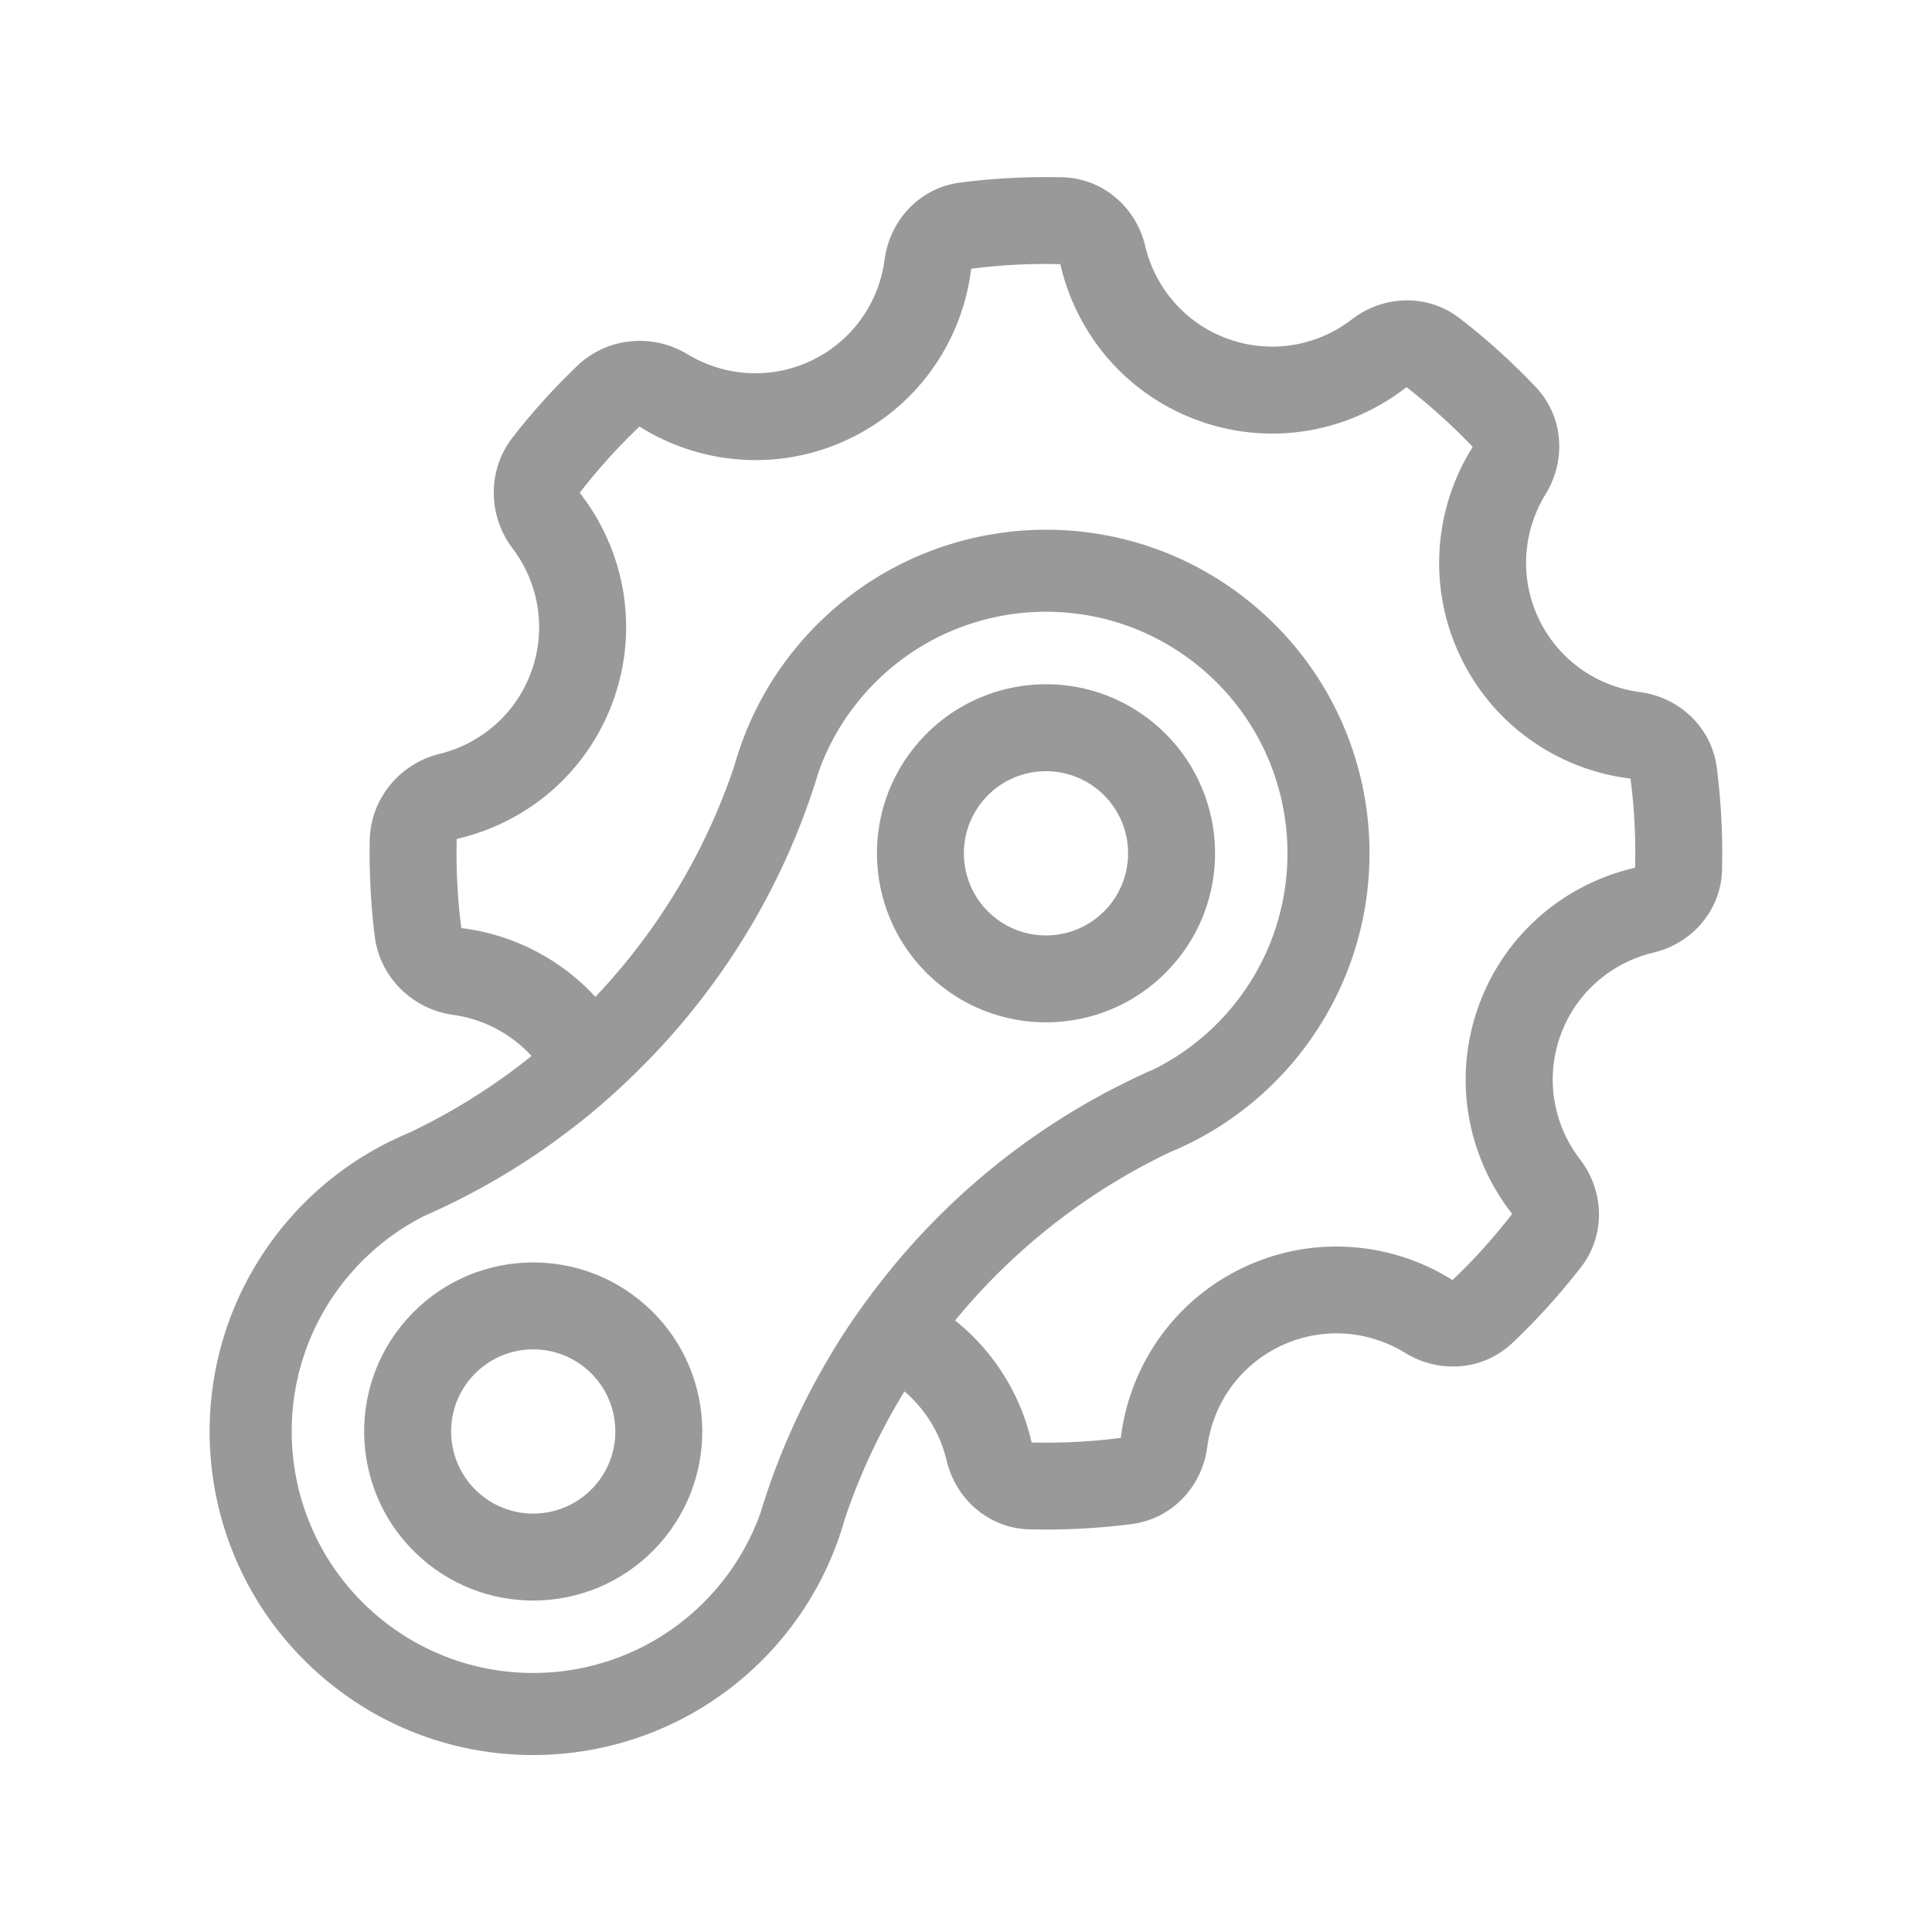
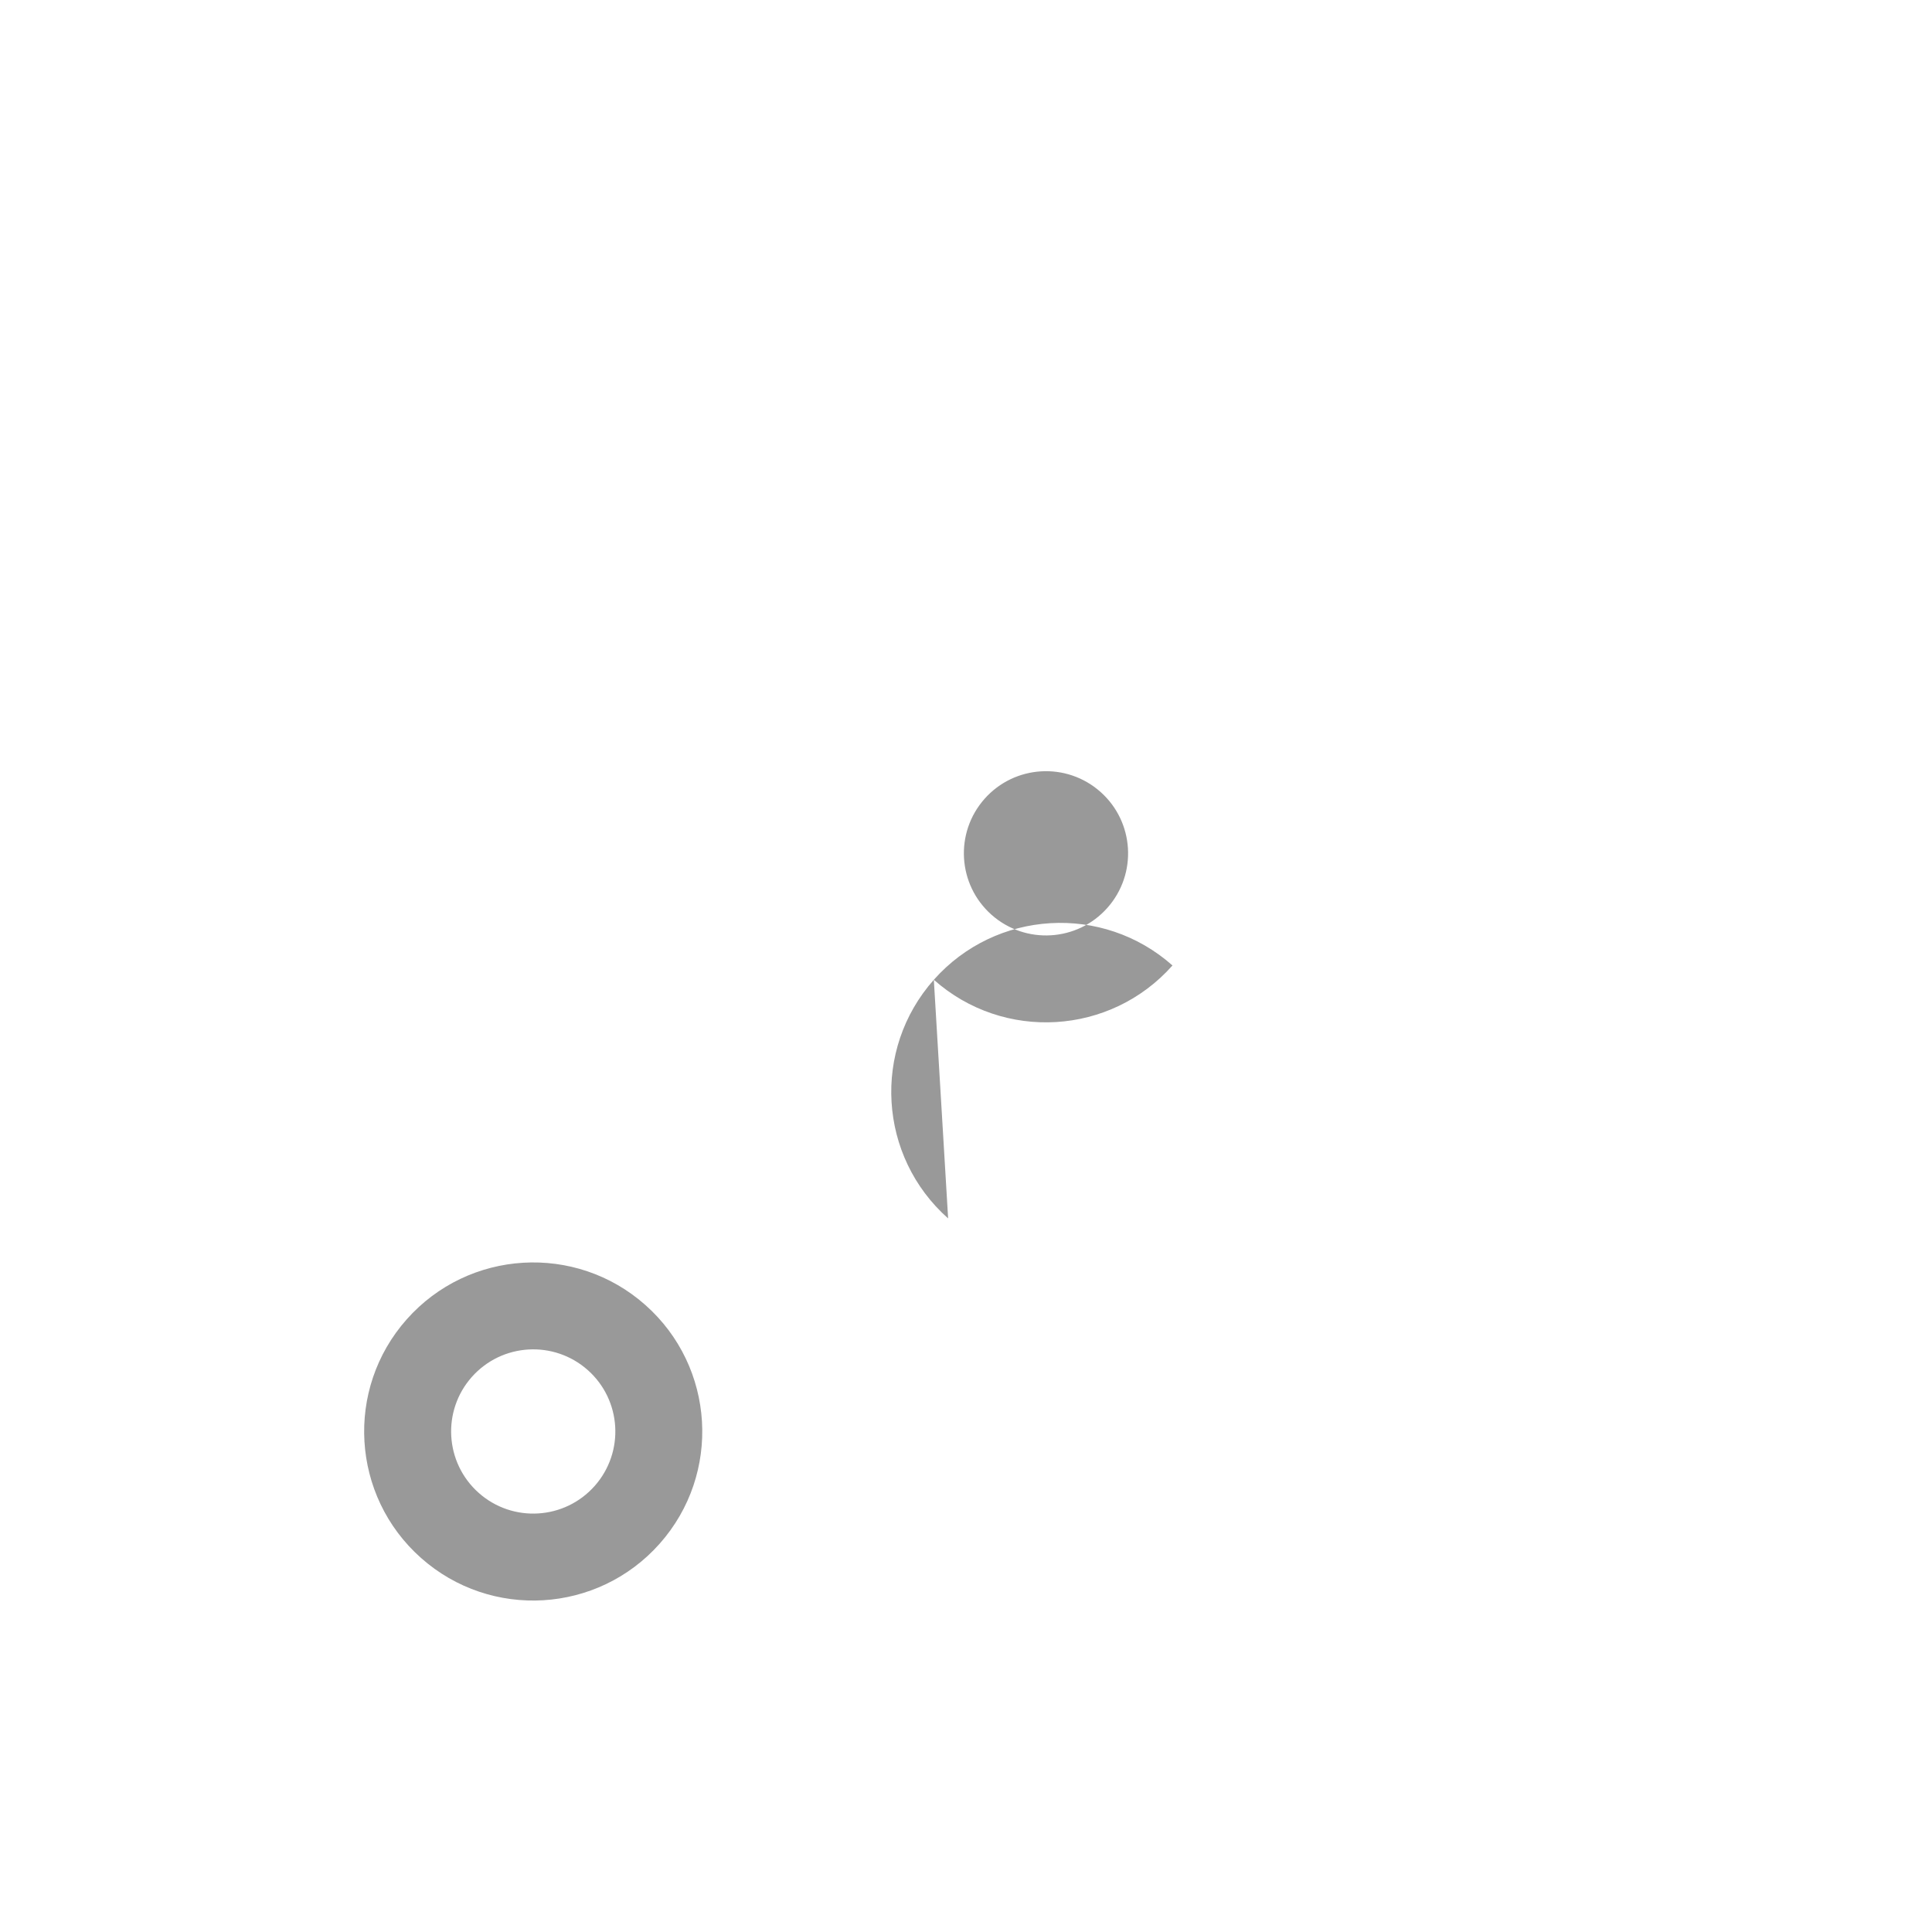
<svg xmlns="http://www.w3.org/2000/svg" t="1741013691407" class="icon" viewBox="0 0 1024 1024" version="1.1" p-id="11739" width="200" height="200">
-   <path d="M342.067 691.686c-37.018-32.845-93.645-29.44-126.49 7.578-32.845 37.018-29.44 93.645 7.578 126.49 37.018 32.845 93.645 29.44 126.49-7.578 32.845-37.043 29.44-93.67-7.578-126.49z m-88.32 99.584c-17.971-15.949-19.635-43.443-3.686-61.44 15.949-17.971 43.443-19.635 61.44-3.686 17.971 15.949 19.635 43.443 3.686 61.44s-43.469 19.635-61.44 3.686zM494.95 519.296c37.018 32.845 93.645 29.44 126.49-7.578s29.44-93.645-7.578-126.49c-37.018-32.845-93.645-29.44-126.49 7.578s-29.44 93.67 7.578 126.49z m88.32-99.584c17.971 15.949 19.635 43.443 3.686 61.44s-43.443 19.635-61.44 3.686c-17.971-15.949-19.635-43.443-3.686-61.44 15.949-17.997 43.469-19.635 61.44-3.686z" fill="#999999" p-id="11740" />
-   <path d="M836.71 673.203l1.152-1.459c13.21-16.896 12.621-40.346-0.461-57.318a69.96 69.96 0 0 1-8.218-13.67c-7.142-15.718-8.448-34.125-2.202-51.686 6.246-17.562 18.842-31.002 34.304-38.707 4.762-2.381 9.779-4.198 14.976-5.427 20.838-4.941 36.07-22.758 36.48-44.186l0.026-1.869c0.307-16.819-0.563-33.51-2.586-49.997l-0.23-1.843c-2.637-21.274-19.61-37.453-40.858-40.243a69.811 69.811 0 0 1-15.462-3.866 68.838 68.838 0 0 1-38.067-34.97 68.864 68.864 0 0 1-3.123-51.584c1.69-5.043 3.942-9.882 6.733-14.438 11.238-18.253 9.421-41.626-5.453-57.088l-1.28-1.331c-11.52-11.981-23.91-23.219-37.171-33.562l-1.459-1.126c-16.896-13.21-40.346-12.621-57.318 0.461a69.96 69.96 0 0 1-13.67 8.218c-15.718 7.142-34.125 8.448-51.686 2.202-17.562-6.246-31.002-18.842-38.707-34.304-2.381-4.762-4.198-9.779-5.427-14.976-4.941-20.838-22.758-36.07-44.186-36.48l-1.869-0.026c-16.819-0.307-33.51 0.563-49.997 2.586l-1.843 0.23c-21.274 2.637-37.453 19.61-40.243 40.858a69.811 69.811 0 0 1-3.866 15.462 68.838 68.838 0 0 1-34.97 38.067 68.864 68.864 0 0 1-51.584 3.123c-4.89-1.638-9.6-3.814-14.003-6.477-18.688-11.315-42.752-8.986-58.522 6.144-0.102 0.102-0.23 0.205-0.333 0.333-11.981 11.52-23.219 23.91-33.562 37.171l-0.282 0.358c-13.44 17.229-13.286 41.421-0.102 58.829 3.123 4.122 5.786 8.576 7.91 13.261 7.142 15.718 8.448 34.125 2.202 51.686-6.246 17.562-18.842 31.002-34.304 38.707-4.608 2.304-9.472 4.07-14.464 5.299-21.222 5.197-36.582 23.885-37.018 45.722v0.461c-0.307 16.819 0.563 33.51 2.586 49.997 0.026 0.154 0.026 0.307 0.051 0.461 2.688 21.683 19.891 38.682 41.523 41.677 5.12 0.717 10.138 1.997 14.976 3.814 10.035 3.789 19.2 9.882 26.624 17.997-5.197 4.173-10.496 8.192-15.898 12.006a330.317 330.317 0 0 1-48.691 28.57c-3.482 1.434-6.938 3.021-10.342 4.685a171.121 171.121 0 0 0-52.531 40.064 171.034 171.034 0 0 0-19.046 26.086C93.85 740.352 106.163 831.488 168.806 887.04c62.643 55.552 154.598 56.883 218.522 7.501 8.397-6.477 16.333-13.798 23.629-22.042a171.128 171.128 0 0 0 33.51-56.96c1.254-3.558 2.381-7.142 3.405-10.752 7.834-23.245 18.33-45.85 31.514-67.328 7.091 6.067 12.826 13.466 16.922 21.683 2.381 4.762 4.198 9.779 5.427 14.976 4.941 20.838 22.758 36.07 44.186 36.48l1.869 0.026c16.819 0.307 33.51-0.563 49.997-2.586l1.843-0.23c21.274-2.637 37.453-19.61 40.243-40.858 0.691-5.299 1.997-10.47 3.866-15.462a68.838 68.838 0 0 1 34.97-38.067 68.864 68.864 0 0 1 51.584-3.123c5.043 1.69 9.882 3.942 14.438 6.733 18.253 11.238 41.626 9.421 57.088-5.453l1.331-1.28c11.955-11.443 23.194-23.859 33.562-37.094zM197.683 854.477c-52.89-46.899-57.754-127.795-10.829-180.685 11.136-12.57 24.218-22.374 38.349-29.466a373.181 373.181 0 0 0 60.262-33.382c4.787-3.251 9.498-6.682 14.157-10.189 4.659-3.507 9.267-7.066 13.773-10.829 8.781-7.27 17.28-15.053 25.498-23.245 5.606-5.555 11.085-11.29 16.41-17.28 13.107-14.797 24.858-30.336 35.226-46.438a373.312 373.312 0 0 0 40.397-84.48c1.05-3.174 2.074-6.374 3.021-9.574a127.373 127.373 0 0 1 24.678-41.6c46.899-52.89 127.795-57.754 180.685-10.829 52.89 46.899 57.754 127.795 10.829 180.685a127.291 127.291 0 0 1-38.374 29.466c-3.072 1.331-6.118 2.714-9.139 4.147a373.448 373.448 0 0 0-79.027 50.202 378.522 378.522 0 0 0-41.907 40.525c-5.197 5.862-10.112 11.853-14.874 17.946-7.27 9.267-14.08 18.765-20.352 28.518-2.765 4.301-5.402 8.653-7.962 13.03-13.44 22.912-24.269 46.848-32.435 71.45-1.05 3.174-2.048 6.349-3.021 9.523a127.747 127.747 0 0 1-24.678 41.626c-46.874 52.941-127.795 57.779-180.685 10.88z m572.16-176c-32.282-20.326-73.958-24.192-110.95-6.605-36.992 17.613-60.262 52.378-64.845 90.24-15.565 1.997-31.36 2.842-47.258 2.432-5.76-25.267-19.942-48.23-40.576-64.666 2.637-3.2 5.299-6.349 8.064-9.472 30.515-34.406 66.56-60.979 105.6-79.616 3.482-1.434 6.912-2.995 10.291-4.659a171.215 171.215 0 0 0 71.578-66.15c41.395-69.35 29.082-160.486-33.562-216.038-62.643-55.552-154.598-56.883-218.522-7.501a170.77 170.77 0 0 0-23.629 22.042 171.128 171.128 0 0 0-33.51 56.96c-1.254 3.558-2.406 7.168-3.405 10.778-13.824 40.986-35.891 79.974-66.406 114.355-2.355 2.637-4.736 5.248-7.168 7.782a115.474 115.474 0 0 0-71.04-36.454 308.838 308.838 0 0 1-2.432-47.258c37.197-8.474 69.402-35.174 83.123-73.779 13.722-38.605 5.581-79.642-17.946-109.67 9.728-12.57 20.326-24.32 31.693-35.123 32.282 20.326 73.958 24.192 110.95 6.605 36.992-17.613 60.262-52.378 64.845-90.24 15.565-1.997 31.36-2.842 47.258-2.432 8.474 37.197 35.174 69.402 73.779 83.123 38.605 13.722 79.642 5.581 109.67-17.946 12.57 9.728 24.32 20.326 35.123 31.693-20.326 32.282-24.192 73.958-6.605 110.95 17.613 36.992 52.378 60.262 90.24 64.845 1.997 15.565 2.842 31.36 2.432 47.258-37.197 8.474-69.402 35.174-83.123 73.779-13.722 38.605-5.581 79.642 17.946 109.67-9.651 12.544-20.25 24.269-31.616 35.098z" fill="#999999" p-id="11741" />
+   <path d="M342.067 691.686c-37.018-32.845-93.645-29.44-126.49 7.578-32.845 37.018-29.44 93.645 7.578 126.49 37.018 32.845 93.645 29.44 126.49-7.578 32.845-37.043 29.44-93.67-7.578-126.49z m-88.32 99.584c-17.971-15.949-19.635-43.443-3.686-61.44 15.949-17.971 43.443-19.635 61.44-3.686 17.971 15.949 19.635 43.443 3.686 61.44s-43.469 19.635-61.44 3.686zM494.95 519.296c37.018 32.845 93.645 29.44 126.49-7.578c-37.018-32.845-93.645-29.44-126.49 7.578s-29.44 93.67 7.578 126.49z m88.32-99.584c17.971 15.949 19.635 43.443 3.686 61.44s-43.443 19.635-61.44 3.686c-17.971-15.949-19.635-43.443-3.686-61.44 15.949-17.997 43.469-19.635 61.44-3.686z" fill="#999999" p-id="11740" />
</svg>